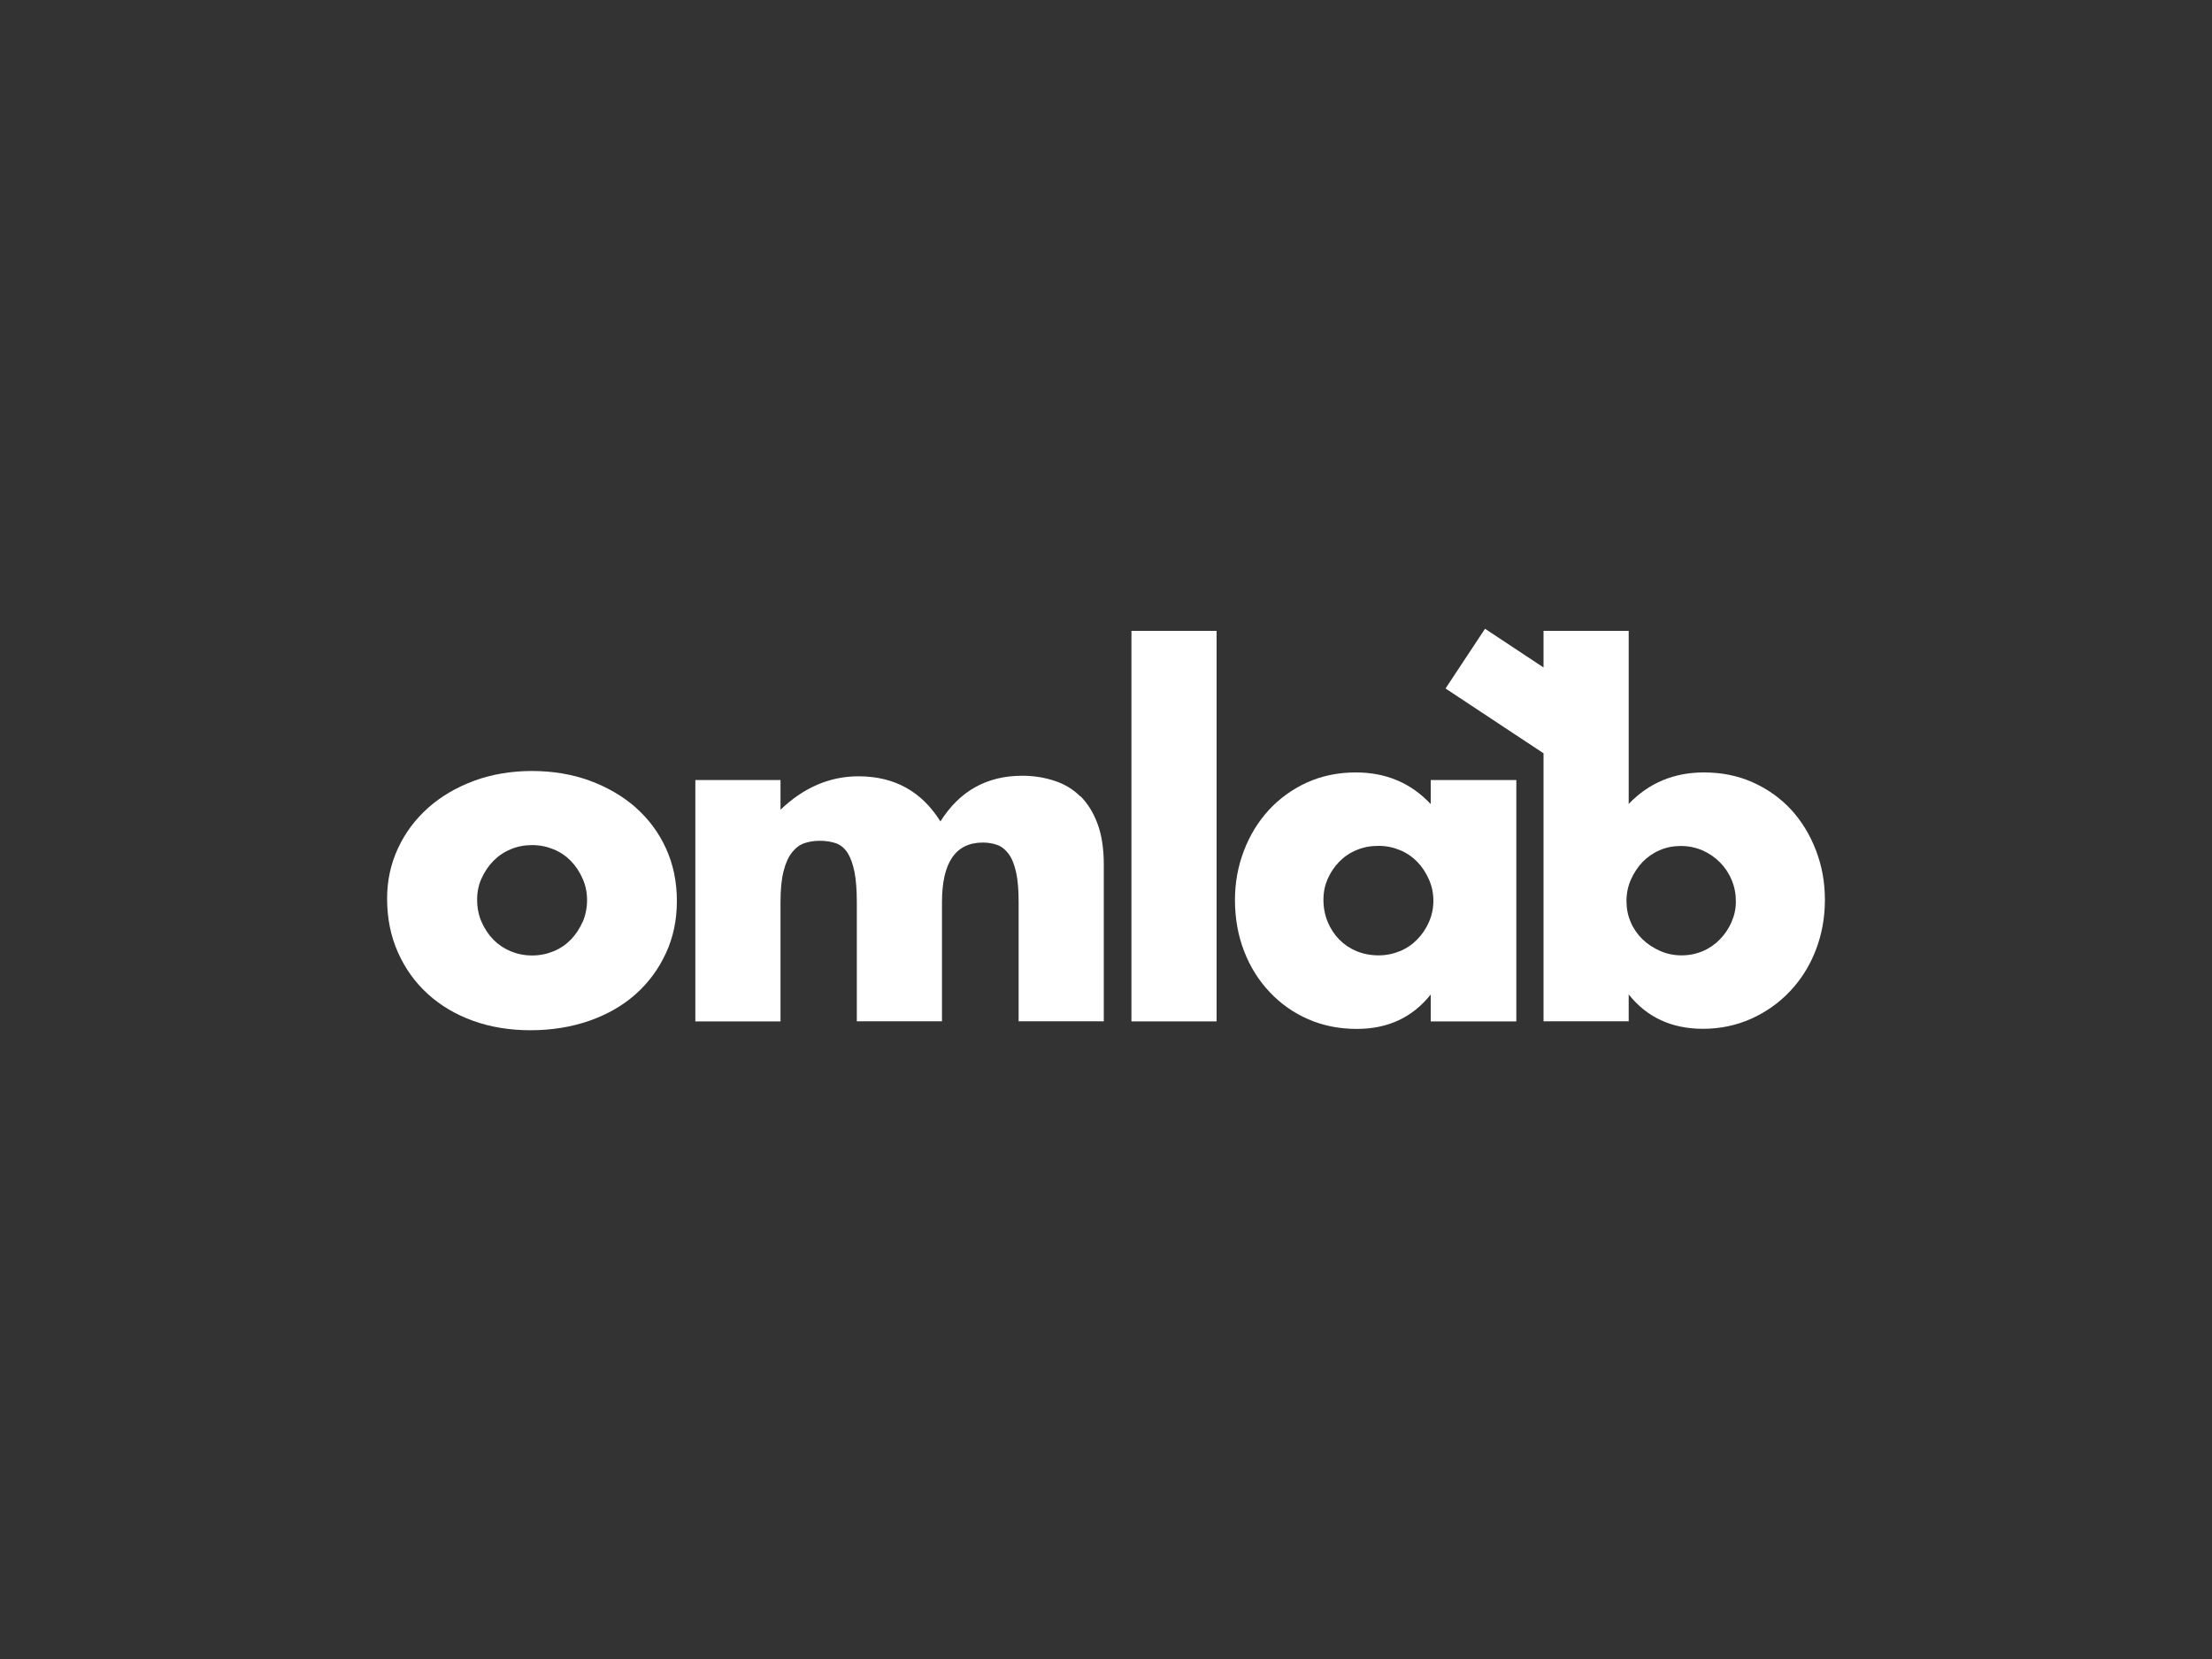
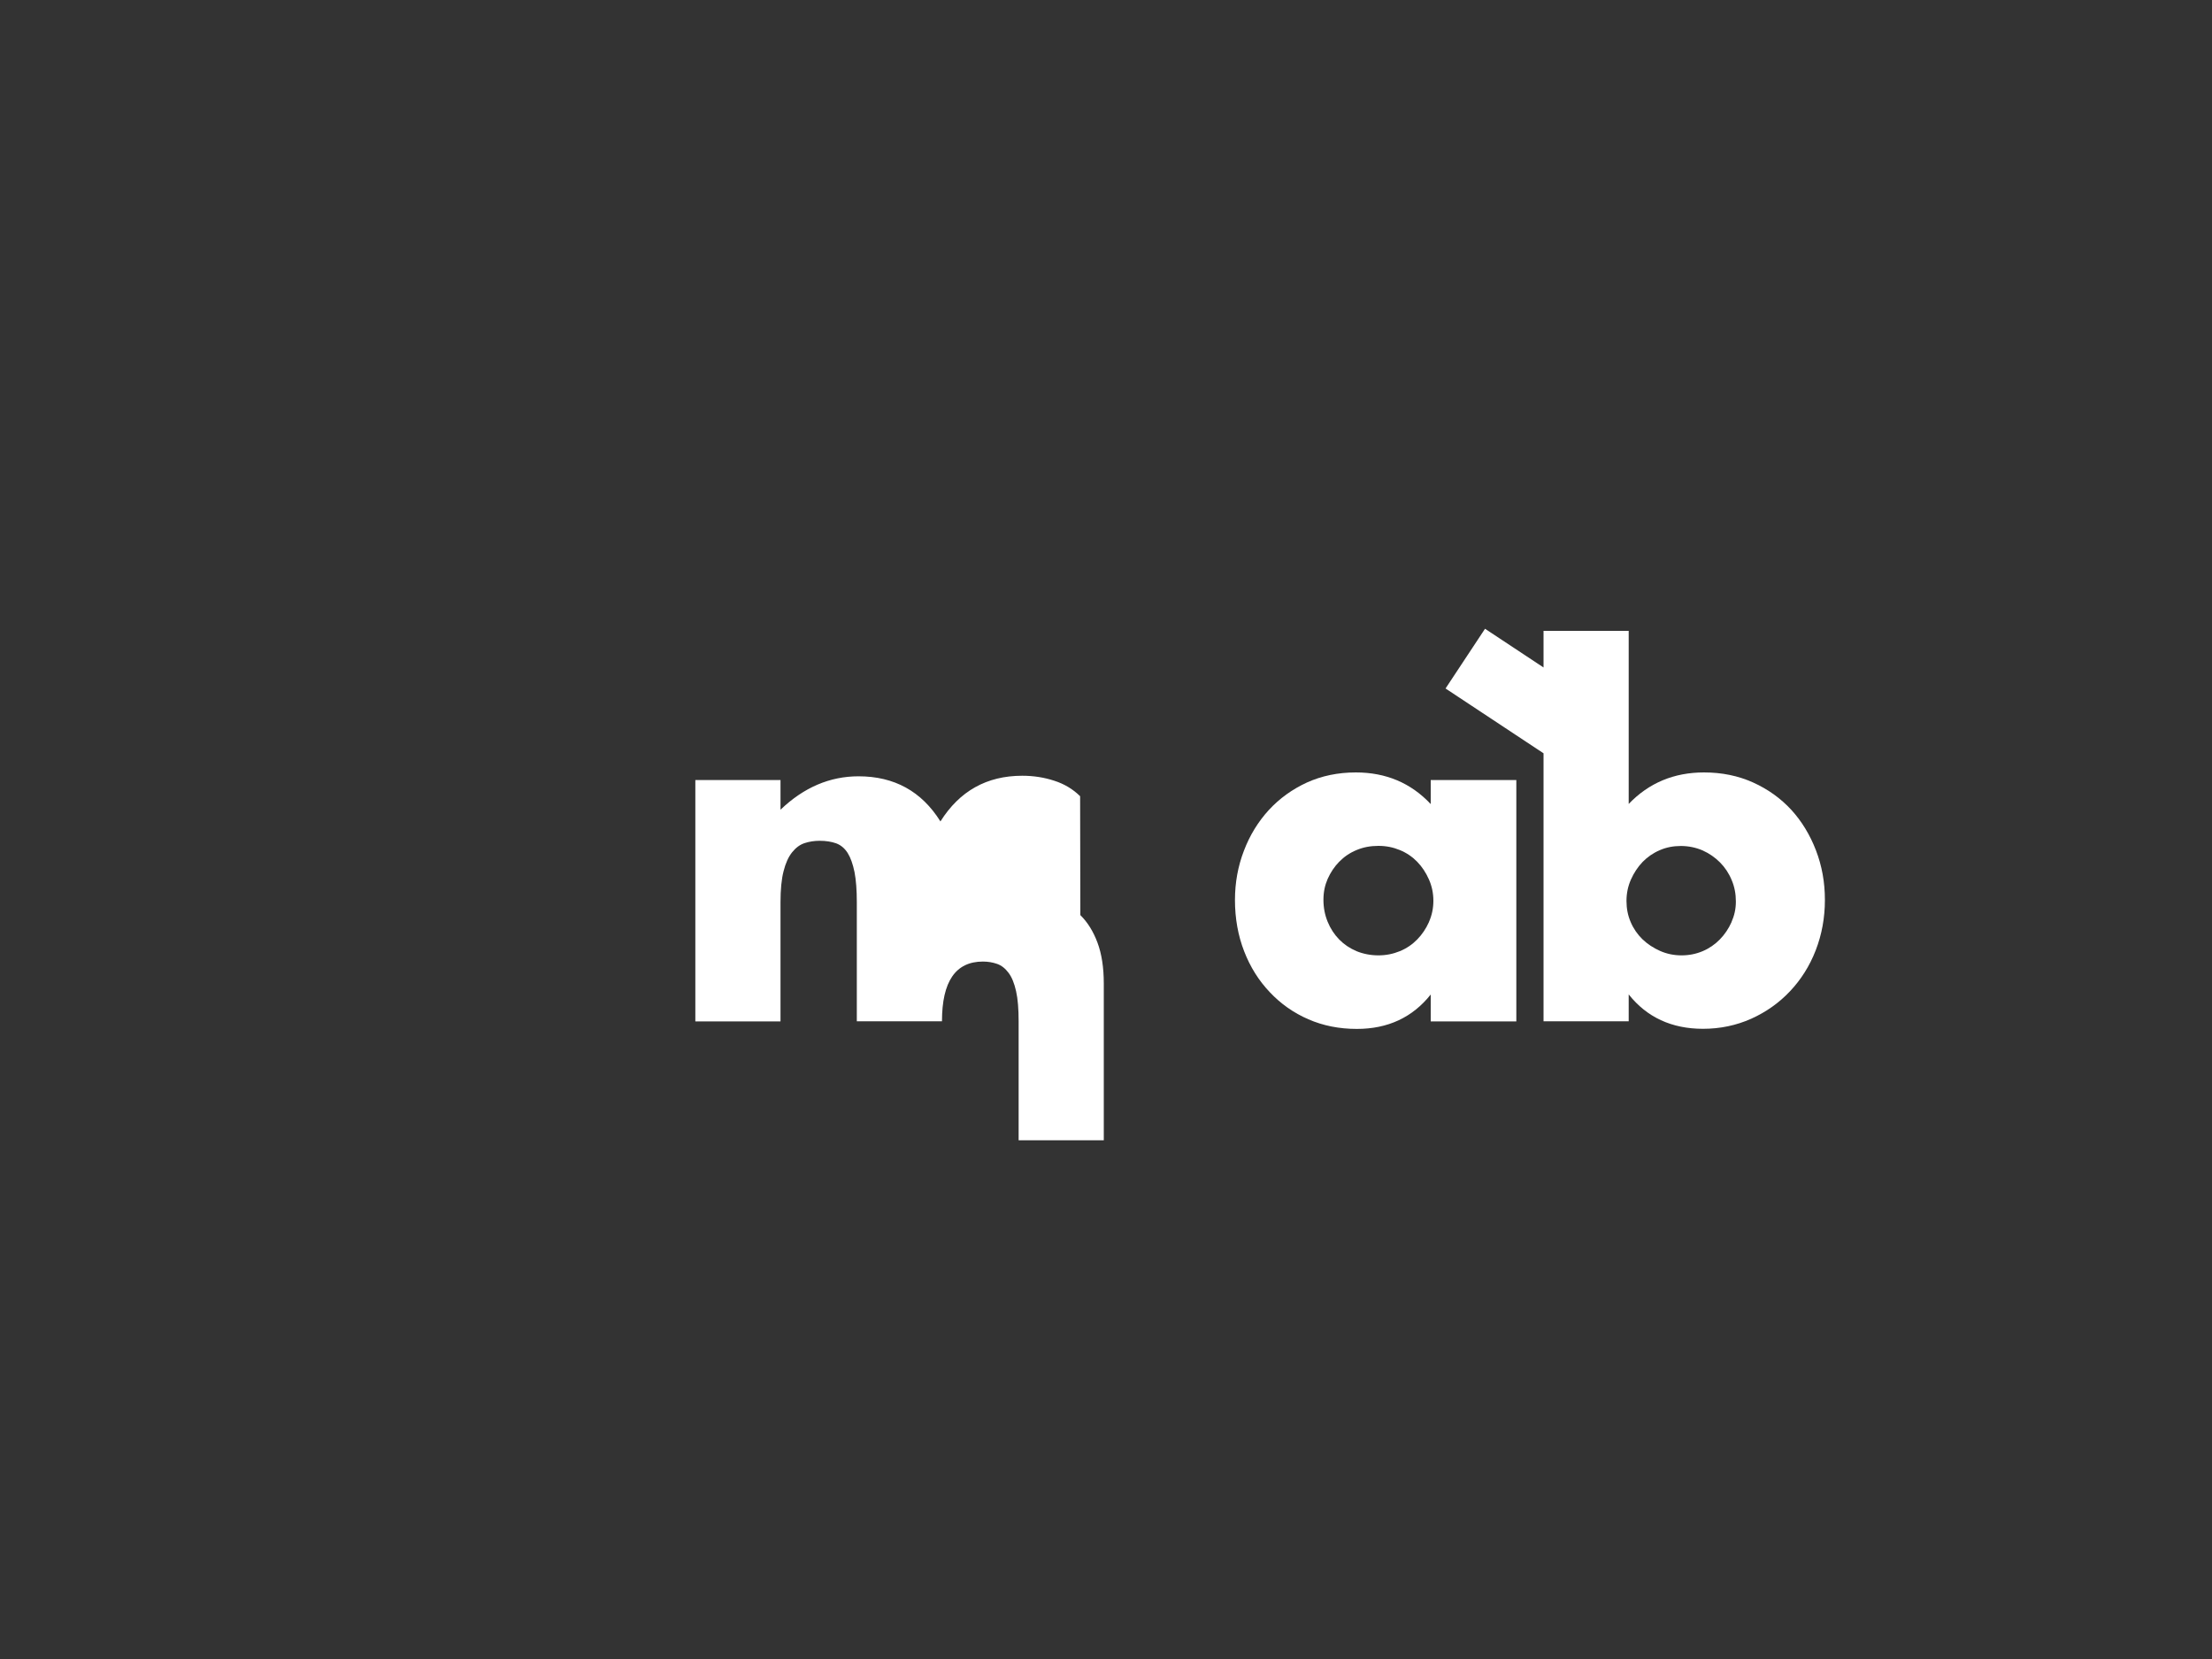
<svg xmlns="http://www.w3.org/2000/svg" id="Camada_1" viewBox="0 0 200 150">
  <rect x="0" y="0" width="200" height="150" fill="#333333" stroke="none" />
  <defs>
    <style> .cls-1 { fill: #fff; } </style>
  </defs>
-   <path class="cls-1" d="M57.48,73.01c-1.18-1.03-2.57-1.84-4.17-2.43-1.6-.58-3.34-.87-5.21-.87s-3.65.3-5.25.89c-1.6.6-2.99,1.41-4.15,2.45-1.16,1.04-2.07,2.25-2.72,3.66-.65,1.4-.98,2.91-.98,4.53,0,1.79.33,3.41.98,4.87.65,1.46,1.55,2.72,2.7,3.76,1.15,1.05,2.52,1.86,4.1,2.43,1.59.57,3.32.85,5.19.85s3.66-.28,5.3-.85c1.63-.57,3.03-1.37,4.19-2.4,1.16-1.03,2.08-2.27,2.74-3.7.67-1.43,1-3.01,1-4.74s-.33-3.31-.98-4.74c-.65-1.43-1.57-2.67-2.74-3.7ZM52.68,83.35c-.27.61-.62,1.14-1.06,1.6-.44.45-.96.81-1.57,1.06-.61.25-1.25.38-1.94.38s-1.33-.13-1.94-.38c-.61-.26-1.13-.61-1.57-1.06-.44-.45-.79-.99-1.06-1.6-.27-.61-.4-1.28-.4-2.02,0-.68.13-1.32.4-1.91.27-.59.62-1.12,1.06-1.57.44-.45.96-.81,1.57-1.06.61-.26,1.26-.38,1.94-.38s1.33.13,1.94.38c.61.25,1.13.61,1.57,1.06.44.45.79.99,1.06,1.6.27.61.4,1.25.4,1.94s-.14,1.37-.4,1.98Z" />
-   <path class="cls-1" d="M97.66,71.99c-.65-.64-1.43-1.11-2.34-1.4-.91-.3-1.87-.45-2.89-.45-3.21,0-5.67,1.38-7.4,4.13-1.7-2.72-4.17-4.08-7.4-4.08-2.61,0-4.96,1.01-7.06,3.02v-2.68h-7.7v21.82h7.7v-10.76c0-1.16.09-2.11.28-2.83.18-.72.44-1.29.77-1.7.33-.41.7-.69,1.13-.83.43-.14.88-.21,1.36-.21.57,0,1.06.08,1.49.23.43.16.77.45,1.04.87.27.43.47,1,.62,1.72.14.72.21,1.64.21,2.74v10.76h7.7v-10.76c0-3.6,1.23-5.4,3.7-5.4.45,0,.88.07,1.28.21.4.14.74.41,1.04.81.3.4.52.95.68,1.66.16.71.23,1.62.23,2.72v10.76h7.7v-14.17c0-1.45-.19-2.68-.57-3.7-.38-1.02-.9-1.85-1.55-2.49Z" />
-   <rect class="cls-1" x="102.3" y="57.04" width="7.7" height="35.31" />
+   <path class="cls-1" d="M97.66,71.99c-.65-.64-1.43-1.11-2.34-1.4-.91-.3-1.87-.45-2.89-.45-3.21,0-5.67,1.38-7.4,4.13-1.7-2.72-4.17-4.08-7.4-4.08-2.61,0-4.96,1.01-7.06,3.02v-2.68h-7.7v21.82h7.7v-10.76c0-1.16.09-2.11.28-2.83.18-.72.44-1.29.77-1.7.33-.41.7-.69,1.13-.83.43-.14.88-.21,1.36-.21.57,0,1.06.08,1.49.23.43.16.77.45,1.04.87.27.43.47,1,.62,1.72.14.72.21,1.64.21,2.74v10.76h7.7c0-3.6,1.23-5.4,3.7-5.4.45,0,.88.07,1.28.21.4.14.74.41,1.04.81.3.4.52.95.68,1.66.16.71.23,1.62.23,2.72v10.76h7.7v-14.17c0-1.45-.19-2.68-.57-3.7-.38-1.02-.9-1.85-1.55-2.49Z" />
  <path class="cls-1" d="M129.35,72.69c-1.79-1.9-4.04-2.85-6.76-2.85-1.62,0-3.09.31-4.42.91-1.33.61-2.48,1.44-3.45,2.49-.96,1.05-1.72,2.28-2.25,3.68-.54,1.4-.81,2.89-.81,4.45,0,1.67.28,3.22.83,4.64.55,1.42,1.32,2.65,2.32,3.7.99,1.05,2.15,1.87,3.49,2.45,1.33.58,2.79.87,4.38.87,2.81,0,5.03-1.04,6.68-3.11v2.43h7.74v-21.82h-7.74v2.17ZM129.2,83.37c-.27.6-.62,1.12-1.06,1.57-.44.45-.96.81-1.57,1.06-.61.25-1.25.38-1.94.38s-1.37-.13-1.98-.38c-.61-.26-1.13-.61-1.57-1.06-.44-.45-.79-.99-1.04-1.6-.25-.61-.38-1.27-.38-1.98s.13-1.31.38-1.89c.26-.58.6-1.1,1.04-1.55.44-.45.96-.81,1.57-1.06.61-.26,1.27-.38,1.98-.38s1.33.13,1.94.38c.61.25,1.13.61,1.57,1.06.44.45.79.99,1.06,1.6.27.61.4,1.25.4,1.93s-.14,1.32-.4,1.91Z" />
  <path class="cls-1" d="M164.19,76.88c-.54-1.4-1.28-2.62-2.23-3.66-.95-1.03-2.1-1.86-3.45-2.47-1.35-.61-2.83-.91-4.44-.91-2.72,0-4.99.95-6.81,2.85v-15.65h-7.7v3.31l-5.29-3.5-3.57,5.4,8.86,5.86v24.23h7.7v-2.43c1.64,2.07,3.89,3.11,6.72,3.11,1.56,0,3.01-.31,4.36-.91,1.35-.61,2.52-1.44,3.51-2.49.99-1.05,1.77-2.28,2.32-3.7.55-1.42.83-2.94.83-4.55s-.27-3.08-.81-4.49ZM156.56,83.37c-.27.6-.62,1.12-1.06,1.57-.44.45-.96.81-1.55,1.06-.59.25-1.23.38-1.91.38s-1.33-.13-1.94-.4c-.61-.27-1.14-.62-1.6-1.06-.45-.44-.81-.96-1.06-1.55-.26-.6-.38-1.23-.38-1.91s.13-1.32.4-1.93c.27-.61.62-1.14,1.06-1.6.44-.45.96-.81,1.55-1.06.59-.26,1.23-.38,1.91-.38s1.36.14,1.96.4c.6.27,1.12.63,1.57,1.08.45.45.81.99,1.06,1.6.26.61.38,1.25.38,1.94s-.14,1.28-.4,1.87Z" />
</svg>